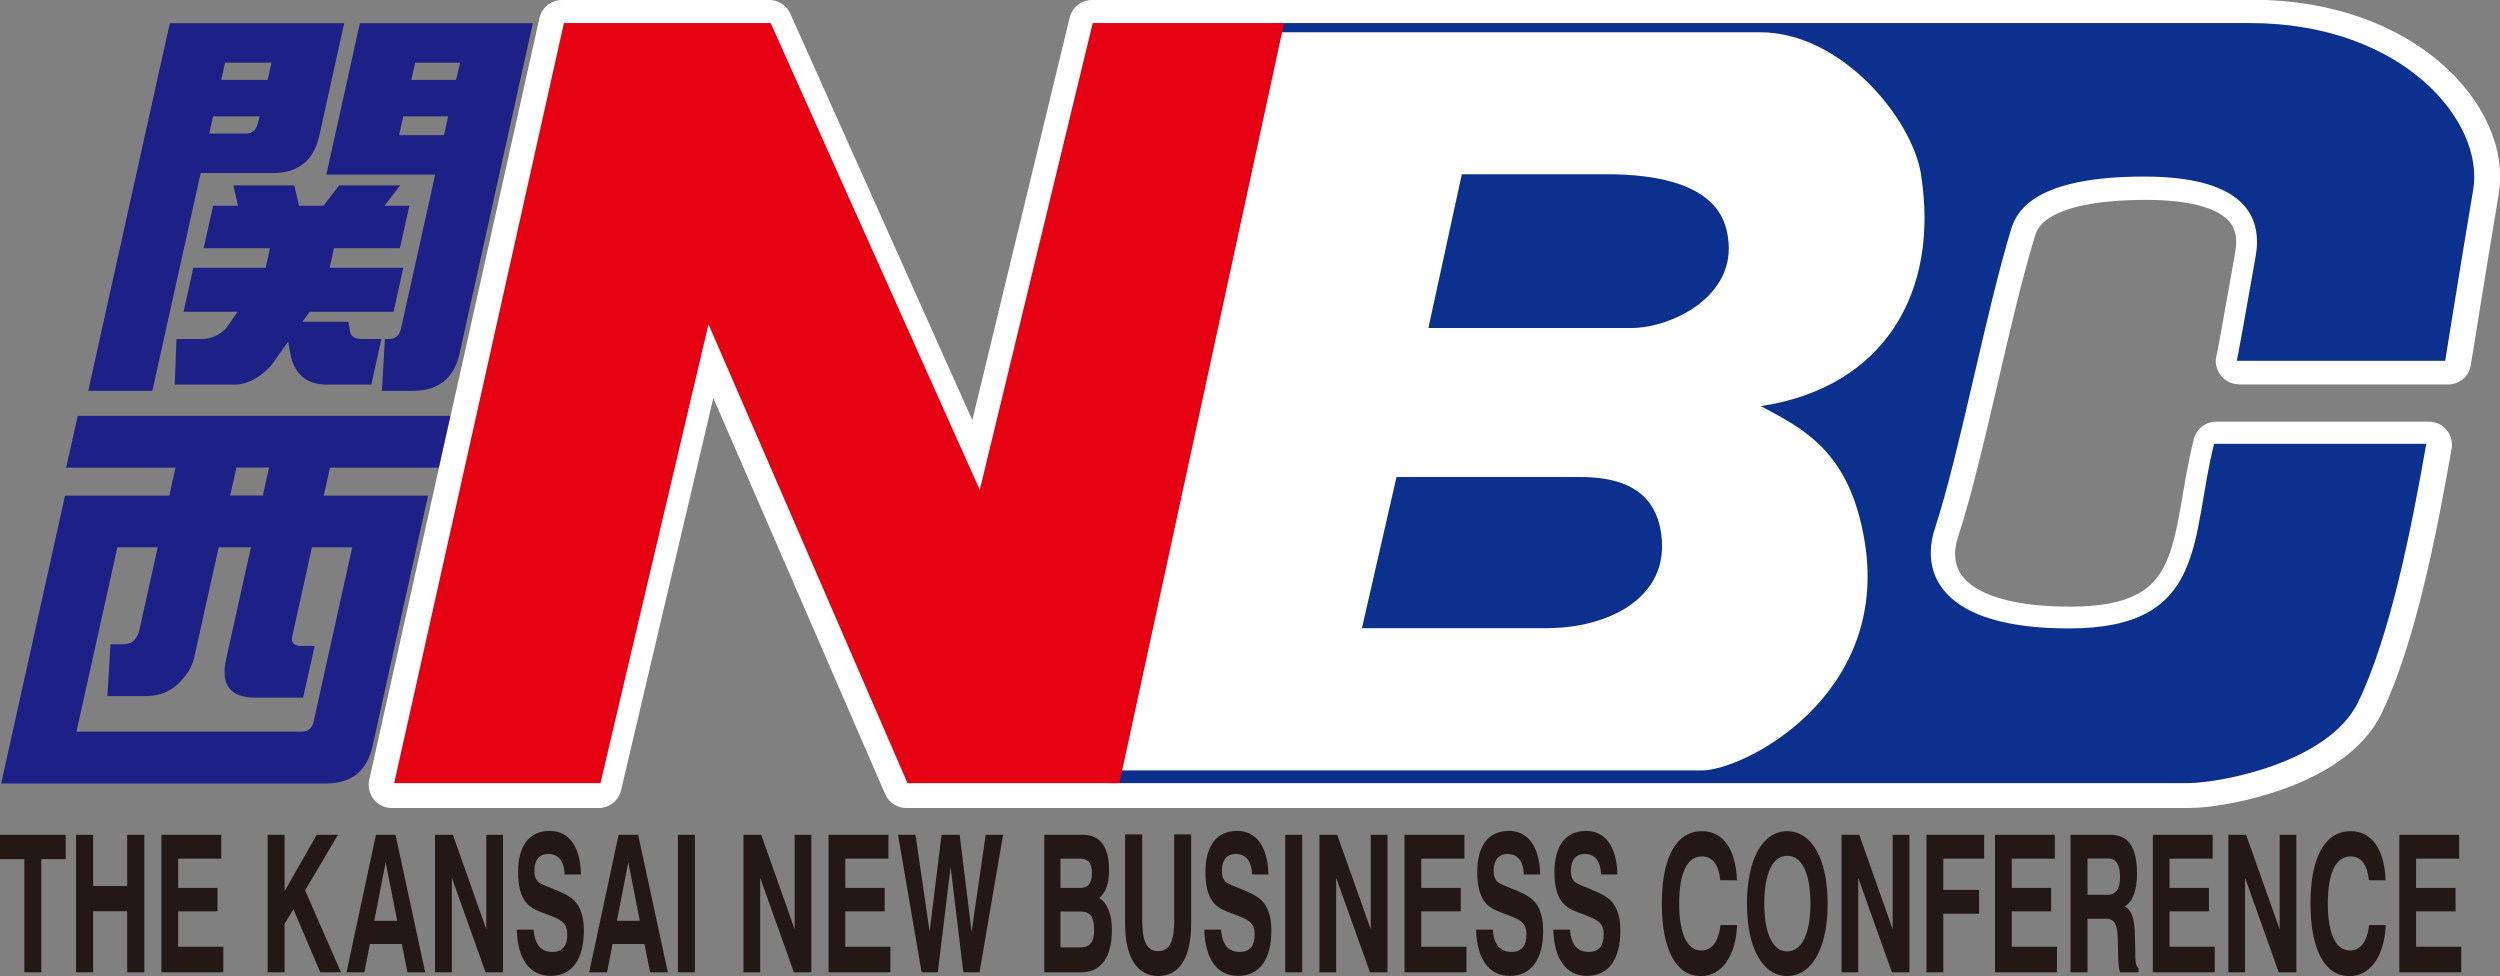
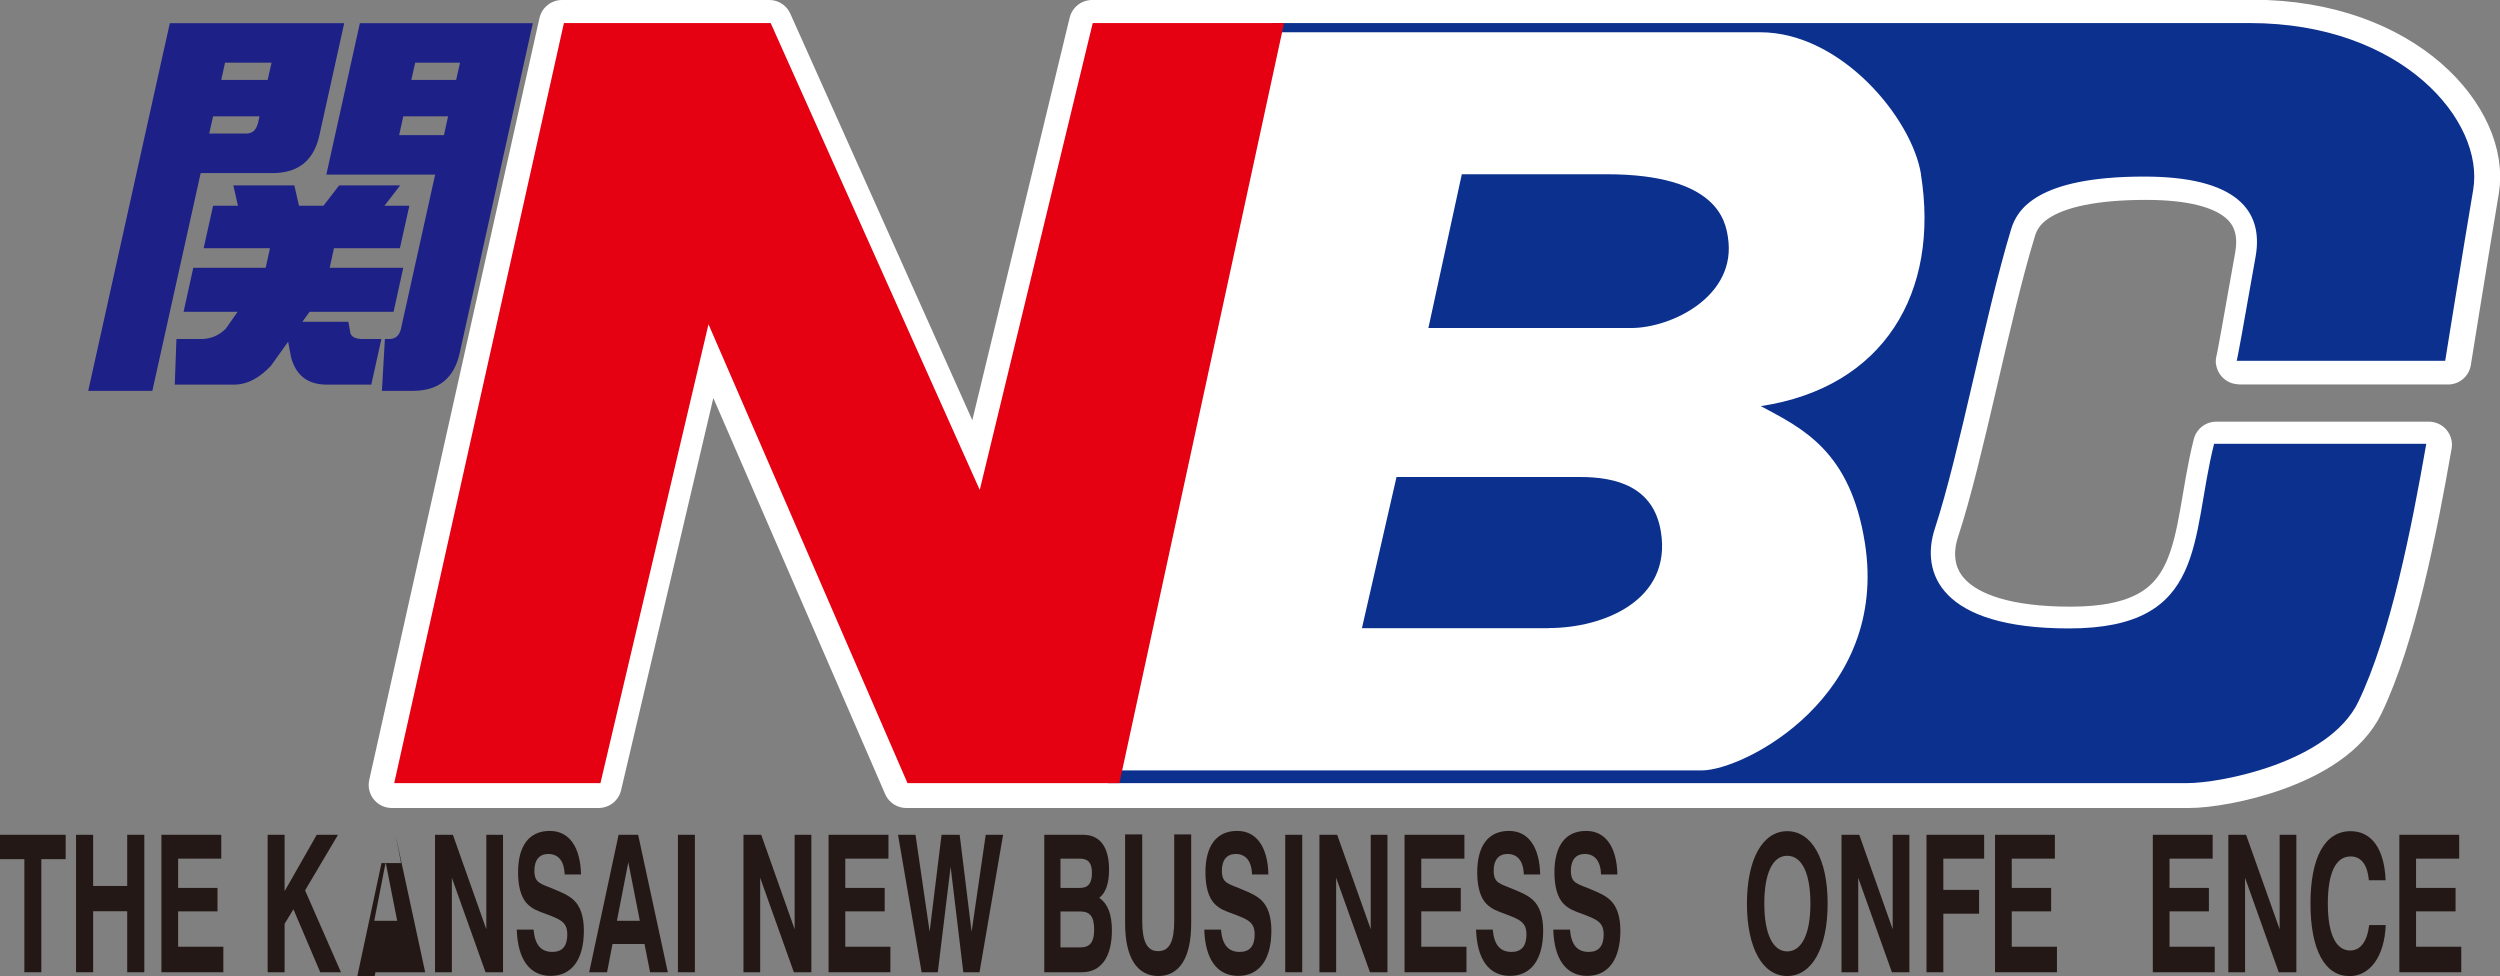
<svg xmlns="http://www.w3.org/2000/svg" id="_レイヤー_2" viewBox="0 0 192.98 75.34">
  <rect x="0" y="0" width="192.98" height="75.34" fill="#808080" stroke="none" />
  <defs>
    <style>.cls-1{fill:none;stroke:#fff;stroke-linejoin:round;stroke-width:3.56px;}.cls-2{fill:#fff;}.cls-3{fill:#e50012;}.cls-4{fill:#231815;}.cls-5{fill:#0b308e;}.cls-6{fill:#1d2087;}</style>
  </defs>
  <g id="_レイヤー_1-2">
    <path class="cls-2" d="m173.84,1.78h-75.63l-12.75,58.81h83.55c2.59,0,10.98-1.61,13.22-6.29,2.48-5.16,4.12-13.43,5.26-19.97h-16.42c-1.85,7.31-.47,14.28-11.24,14.28-9.97,0-11.51-4.3-10.37-7.74,1.93-5.86,3.89-16.55,5.92-23.17.44-1.44,1.9-4.05,10.28-4.05,7.11,0,9.26,2.61,8.63,6.16-.93,5.27-1.46,8.19-1.47,8.09h16.15s1.41-8.8,2.16-13.23c.9-5.33-5.48-12.91-17.28-12.91" />
    <path class="cls-1" d="m173.84,1.78h-75.63l-12.75,58.81h83.55c2.59,0,10.98-1.61,13.22-6.29,2.48-5.16,4.12-13.43,5.26-19.97h-16.42c-1.85,7.31-.47,14.28-11.24,14.28-9.97,0-11.51-4.3-10.37-7.74,1.93-5.86,3.89-16.55,5.92-23.17.44-1.44,1.9-4.05,10.28-4.05,7.11,0,9.26,2.61,8.63,6.16-.93,5.27-1.46,8.19-1.47,8.09h16.15s1.41-8.8,2.16-13.23c.9-5.33-5.48-12.91-17.28-12.91Z" />
    <path class="cls-2" d="m148.41,13.5c-.69-4.35-6.19-11-12.45-11h-37.27l-13.02,57.12h45.77c3.27,0,14.51-5.77,12.62-17.63-1.13-7.08-4.8-8.82-8.04-10.55,9.58-1.45,13.84-8.85,12.39-17.93m-28.8,35.12h-14.48l2.68-11.7h14.2c2.78,0,5.71.71,6.28,4.25.84,5.28-4.41,7.44-8.67,7.44m6.37-23.22h-15.69l2.59-11.9h11.19c8.62,0,9.2,3.66,9.39,4.86.73,4.58-4.36,7.04-7.5,7.04" />
    <path class="cls-1" d="m148.41,13.5c-.69-4.35-6.19-11-12.45-11h-37.27l-13.02,57.12h45.77c3.27,0,14.51-5.77,12.62-17.63-1.13-7.08-4.8-8.82-8.04-10.55,9.58-1.45,13.84-8.85,12.39-17.93Zm-28.8,35.12h-14.48l2.68-11.7h14.2c2.78,0,5.71.71,6.28,4.25.84,5.28-4.41,7.44-8.67,7.44Zm6.37-23.22h-15.69l2.59-11.9h11.19c8.62,0,9.2,3.66,9.39,4.86.73,4.58-4.36,7.04-7.5,7.04Z" />
-     <polygon class="cls-2" points="30.24 60.59 43.38 1.78 59.38 1.78 75.56 37.92 84.3 1.78 99.11 1.78 86.36 60.59 69.96 60.59 54.56 25.09 46.21 60.59 30.24 60.59" />
    <polygon class="cls-1" points="30.24 60.59 43.38 1.78 59.38 1.78 75.56 37.92 84.3 1.78 99.11 1.78 86.36 60.59 69.96 60.59 54.56 25.09 46.21 60.59 30.24 60.59" />
    <path class="cls-5" d="m173.67,1.78h-75.44l-12.72,58.67h83.34c2.59,0,10.94-1.6,13.19-6.27,2.48-5.15,4.11-13.39,5.25-19.92h-16.38c-1.84,7.3-.47,14.25-11.2,14.25-9.95,0-11.48-4.29-10.35-7.72,1.92-5.85,3.88-16.51,5.89-23.12.44-1.43,1.9-4.04,10.26-4.04,7.1,0,9.23,2.6,8.61,6.15-.92,5.25-1.45,8.16-1.47,8.07h16.1s1.41-8.77,2.16-13.19c.9-5.31-5.47-12.88-17.24-12.88" />
    <path class="cls-2" d="m148.29,13.47c-.69-4.34-6.17-10.98-12.42-10.98h-37.18l-12.99,56.98h45.66c3.26,0,14.48-5.75,12.59-17.59-1.13-7.07-4.79-8.8-8.03-10.53,9.56-1.45,13.81-8.83,12.36-17.89m-28.72,35.03h-14.43l2.67-11.67h14.15c2.78,0,5.7.72,6.26,4.24.84,5.26-4.4,7.42-8.65,7.42m6.35-23.16h-15.65l2.58-11.87h11.17c8.59,0,9.18,3.65,9.37,4.85.73,4.56-4.35,7.02-7.47,7.02" />
    <polygon class="cls-3" points="30.43 60.45 43.53 1.78 59.49 1.78 75.63 37.82 84.35 1.78 99.12 1.78 86.41 60.45 70.05 60.45 54.69 25.03 46.35 60.45 30.43 60.45" />
    <polygon class="cls-4" points="1.88 66.32 0 66.32 0 64.44 5.07 64.44 5.07 66.32 3.19 66.32 3.19 75.05 1.88 75.05 1.88 66.32" />
    <polygon class="cls-4" points="5.87 64.44 7.19 64.44 7.19 68.39 9.82 68.39 9.82 64.44 11.14 64.44 11.14 75.05 9.82 75.05 9.82 70.34 7.19 70.34 7.19 75.05 5.87 75.05 5.87 64.44" />
    <polygon class="cls-4" points="12.46 64.44 17.08 64.44 17.08 66.28 13.75 66.28 13.75 68.54 16.79 68.54 16.79 70.35 13.75 70.35 13.75 73.08 17.24 73.08 17.24 75.05 12.46 75.05 12.46 64.44" />
    <polygon class="cls-4" points="20.66 64.44 21.97 64.44 21.97 68.79 24.45 64.44 26.09 64.44 23.55 68.73 26.32 75.05 24.72 75.05 22.65 70.19 21.97 71.31 21.97 75.05 20.66 75.05 20.66 64.44" />
-     <path class="cls-4" d="m30.53,64.44l2.29,10.61h-1.37l-.43-2.18h-2.47l-.42,2.18h-1.38l2.27-10.61h1.51Zm-1.64,6.64h1.77l-.89-4.52-.88,4.52Z" />
+     <path class="cls-4" d="m30.53,64.44l2.29,10.61h-1.37h-2.47l-.42,2.18h-1.38l2.27-10.61h1.51Zm-1.64,6.64h1.77l-.89-4.52-.88,4.52Z" />
    <polygon class="cls-4" points="33.58 64.44 34.96 64.44 37.54 71.73 37.54 64.44 38.83 64.44 38.83 75.05 37.48 75.05 34.88 67.76 34.88 75.05 33.58 75.05 33.58 64.44" />
    <path class="cls-4" d="m41.19,71.77c.1,1.18.58,1.71,1.45,1.71.77,0,1.15-.46,1.15-1.34,0-.97-.53-1.17-1.7-1.61-.51-.19-.99-.34-1.41-.78-.45-.47-.69-1.3-.69-2.41,0-2.05.85-3.2,2.45-3.2,1.5,0,2.36,1.24,2.41,3.36h-1.26c-.04-1.03-.48-1.58-1.27-1.58-.69,0-1.07.47-1.07,1.28,0,1,.49,1,1.54,1.45.6.25,1.1.46,1.5.83.52.49.78,1.28.78,2.37,0,2.18-.91,3.48-2.56,3.48s-2.55-1.31-2.62-3.57h1.29Z" />
    <path class="cls-4" d="m49.26,64.44l2.29,10.61h-1.37l-.43-2.18h-2.47l-.42,2.18h-1.38l2.27-10.61h1.51Zm-1.64,6.64h1.77l-.89-4.52-.88,4.52Z" />
    <rect class="cls-4" x="52.33" y="64.44" width="1.31" height="10.61" />
    <polygon class="cls-4" points="57.39 64.44 58.76 64.44 61.34 71.73 61.34 64.44 62.63 64.44 62.63 75.05 61.28 75.05 58.68 67.76 58.68 75.05 57.39 75.05 57.39 64.44" />
    <polygon class="cls-4" points="63.96 64.44 68.58 64.44 68.58 66.28 65.25 66.28 65.25 68.54 68.29 68.54 68.29 70.35 65.25 70.35 65.25 73.08 68.73 73.08 68.73 75.05 63.96 75.05 63.96 64.44" />
    <polygon class="cls-4" points="69.32 64.44 70.67 64.44 71.76 71.92 72.68 64.44 74.08 64.44 75 71.92 76.09 64.44 77.43 64.44 75.61 75.05 74.36 75.05 73.38 66.91 72.39 75.05 71.14 75.05 69.32 64.44" />
    <path class="cls-4" d="m80.61,64.44h3c1.32,0,2,.96,2,2.69,0,1.06-.25,1.79-.76,2.18.66.44.98,1.27.98,2.51,0,2.02-.81,3.23-2.32,3.23h-2.9v-10.61Zm2.75,4.1c.63,0,.93-.34.93-1.15s-.31-1.11-.94-1.11h-1.49v2.26h1.5Zm.05,4.59c.72,0,1.05-.4,1.05-1.37,0-1.03-.34-1.4-1.06-1.4h-1.54v2.77h1.55Z" />
    <path class="cls-4" d="m88.17,64.41v6.65c0,1.59.35,2.36,1.23,2.36s1.24-.75,1.24-2.36v-6.65h1.31v6.89c0,2.63-.91,4.04-2.54,4.04s-2.56-1.42-2.56-4.04v-6.89h1.32Z" />
    <path class="cls-4" d="m94.25,71.77c.1,1.18.58,1.71,1.45,1.71.77,0,1.15-.46,1.15-1.34,0-.97-.53-1.17-1.7-1.61-.51-.19-.99-.34-1.41-.78-.45-.47-.69-1.3-.69-2.41,0-2.05.85-3.2,2.45-3.2,1.5,0,2.36,1.24,2.41,3.36h-1.26c-.04-1.03-.48-1.58-1.26-1.58-.69,0-1.07.47-1.07,1.28,0,1,.49,1,1.54,1.45.6.25,1.1.46,1.5.83.52.49.78,1.28.78,2.37,0,2.18-.91,3.48-2.56,3.48s-2.55-1.31-2.62-3.57h1.29Z" />
    <rect class="cls-4" x="99.21" y="64.44" width="1.31" height="10.61" />
    <polygon class="cls-4" points="101.85 64.44 103.22 64.44 105.81 71.73 105.81 64.44 107.1 64.44 107.1 75.05 105.75 75.05 103.14 67.76 103.14 75.05 101.85 75.05 101.85 64.44" />
    <polygon class="cls-4" points="108.42 64.44 113.04 64.44 113.04 66.28 109.71 66.28 109.71 68.54 112.76 68.54 112.76 70.35 109.71 70.35 109.71 73.08 113.2 73.08 113.2 75.05 108.42 75.05 108.42 64.44" />
    <path class="cls-4" d="m115.23,71.77c.1,1.18.58,1.71,1.45,1.71.77,0,1.15-.46,1.15-1.34,0-.97-.53-1.17-1.7-1.61-.51-.19-.99-.34-1.41-.78-.45-.47-.69-1.3-.69-2.41,0-2.05.85-3.2,2.45-3.2,1.5,0,2.36,1.24,2.41,3.36h-1.26c-.04-1.03-.48-1.58-1.26-1.58-.69,0-1.07.47-1.07,1.28,0,1,.49,1,1.54,1.45.6.25,1.1.46,1.5.83.52.49.78,1.28.78,2.37,0,2.18-.91,3.48-2.56,3.48s-2.55-1.31-2.62-3.57h1.29Z" />
    <path class="cls-4" d="m121.19,71.77c.1,1.18.57,1.71,1.45,1.71.77,0,1.15-.46,1.15-1.34,0-.97-.53-1.17-1.7-1.61-.51-.19-.99-.34-1.41-.78-.45-.47-.69-1.3-.69-2.41,0-2.05.85-3.2,2.45-3.2,1.5,0,2.36,1.24,2.41,3.36h-1.26c-.04-1.03-.48-1.58-1.26-1.58-.69,0-1.07.47-1.07,1.28,0,1,.49,1,1.54,1.45.6.25,1.1.46,1.5.83.52.49.78,1.28.78,2.37,0,2.18-.91,3.48-2.56,3.48s-2.55-1.31-2.62-3.57h1.29Z" />
-     <path class="cls-4" d="m131.26,75.34c-1.88,0-2.98-2.04-2.98-5.59s1.1-5.59,3.1-5.59c1.64,0,2.61,1.4,2.7,3.79h-1.29c-.11-1.19-.59-1.84-1.41-1.84-1.15,0-1.76,1.27-1.76,3.64s.63,3.62,1.72,3.62c.8,0,1.32-.69,1.47-1.96h1.28c-.1,2.39-1.18,3.94-2.82,3.94" />
    <path class="cls-4" d="m137.96,64.16c1.9,0,3.12,2.17,3.12,5.59s-1.21,5.59-3.12,5.59-3.11-2.17-3.11-5.59,1.2-5.59,3.11-5.59m0,9.28c1.11,0,1.79-1.33,1.79-3.69s-.67-3.69-1.79-3.69-1.77,1.33-1.77,3.69.67,3.69,1.77,3.69" />
    <polygon class="cls-4" points="142.15 64.44 143.52 64.44 146.1 71.73 146.1 64.44 147.39 64.44 147.39 75.05 146.04 75.05 143.44 67.76 143.44 75.05 142.15 75.05 142.15 64.44" />
    <polygon class="cls-4" points="148.71 64.44 153.16 64.44 153.16 66.28 150.01 66.28 150.01 68.69 152.77 68.69 152.77 70.53 150.01 70.53 150.01 75.05 148.71 75.05 148.71 64.44" />
    <polygon class="cls-4" points="154 64.44 158.62 64.44 158.62 66.28 155.29 66.28 155.29 68.54 158.33 68.54 158.33 70.35 155.29 70.35 155.29 73.08 158.78 73.08 158.78 75.05 154 75.05 154 64.44" />
-     <path class="cls-4" d="m159.83,64.44h3.09c1.38,0,2.04.96,2.04,3.01,0,1.3-.34,2.18-.95,2.51.6.35.76,1.03.79,2.32l.03,1.25c0,.62,0,.99.25,1.2v.32h-1.43c-.1-.31-.14-.75-.15-1.33l-.02-1.12c-.03-1.25-.22-1.68-.95-1.68h-1.39v4.13h-1.31v-10.61Zm2.85,4.63c.66,0,.97-.43.97-1.4,0-.91-.3-1.4-.91-1.4h-1.6v2.8h1.54Z" />
    <polygon class="cls-4" points="166.18 64.44 170.8 64.44 170.8 66.28 167.47 66.28 167.47 68.54 170.51 68.54 170.51 70.35 167.47 70.35 167.47 73.08 170.96 73.08 170.96 75.05 166.18 75.05 166.18 64.44" />
    <polygon class="cls-4" points="172.01 64.44 173.38 64.44 175.97 71.73 175.97 64.44 177.26 64.44 177.26 75.05 175.9 75.05 173.3 67.76 173.3 75.05 172.01 75.05 172.01 64.44" />
    <path class="cls-4" d="m181.33,75.34c-1.88,0-2.98-2.04-2.98-5.59s1.1-5.59,3.1-5.59c1.64,0,2.61,1.4,2.7,3.79h-1.29c-.11-1.19-.59-1.84-1.41-1.84-1.15,0-1.76,1.27-1.76,3.64s.63,3.62,1.72,3.62c.8,0,1.32-.69,1.47-1.96h1.28c-.1,2.39-1.18,3.94-2.82,3.94" />
    <polygon class="cls-4" points="185.21 64.44 189.83 64.44 189.83 66.28 186.5 66.28 186.5 68.54 189.55 68.54 189.55 70.35 186.5 70.35 186.5 73.08 189.99 73.08 189.99 75.05 185.21 75.05 185.21 64.44" />
  </g>
  <g id="A">
    <path class="cls-6" d="m6.81,30.17L12.43,4.84l.68-3.05h13.46l-1.92,8.67c-.42,1.91-1.61,2.88-3.54,2.9h-5.62l-3.73,16.81h-4.94Zm23.57-6.1h-6.48l-.56.77h3.55l.16.89c.1.28.39.42.88.44h1.51l-.78,3.52h-3.43c-1.46,0-2.38-.7-2.76-2.1l-.23-1.21-1.33,1.86c-.88.93-1.78,1.41-2.72,1.45h-4.7l.13-3.52h1.89c.75,0,1.39-.27,1.92-.8l.91-1.3h-4.17l.75-3.4h5.59l.33-1.51h-5.12l.73-3.28h1.92l-.36-1.57h4.71l.36,1.57h1.89l1.21-1.57h4.71l-1.21,1.57h1.92l-.73,3.28h-5.09l-.33,1.51h5.68l-.75,3.4Zm-10.48-14.5l.13-.59h-3.58l-.3,1.33h2.84c.47,0,.77-.25.9-.74Zm-2.53-4.73l-.29,1.33h3.58l.3-1.33h-3.58Zm23.76-3.05l-5.65,25.48c-.42,1.91-1.61,2.88-3.54,2.9h-2.46l.23-4h.33c.47,0,.77-.25.9-.74l2.65-11.95h-8.4l2.59-11.69h13.34Zm-10,7.19l-.32,1.45h3.46l.32-1.45h-3.46Zm.92-4.14l-.3,1.33h3.46l.3-1.33h-3.46Z" />
-     <path class="cls-6" d="m6,32.1h28.76l-.89,4h-8.4l-.48,2.16h8.05l-4.28,19.32c-.42,1.91-1.6,2.88-3.54,2.9H.09l4.93-22.22h8.05l.48-2.16H5.11l.89-4Zm13.4,10.15h-2.52l-1.9,8.55c-.15.67-.55,1.32-1.2,1.95-.65.63-1.45.96-2.38.98h-3.11l.24-4h.92c.41,0,.71-.1.89-.29.21-.22.34-.47.41-.77l1.42-6.42h-3.11l-3.16,14.23h17.4c.47,0,.77-.25.9-.74l2.99-13.49h-3.11l-1.52,6.87c-.1.45.09.7.58.74h1.15l-.89,3.99h-3.7c-1.91,0-2.67-.97-2.26-2.9l1.93-8.7Zm.89-4l.48-2.16h-2.52l-.48,2.16h2.52Z" />
  </g>
</svg>